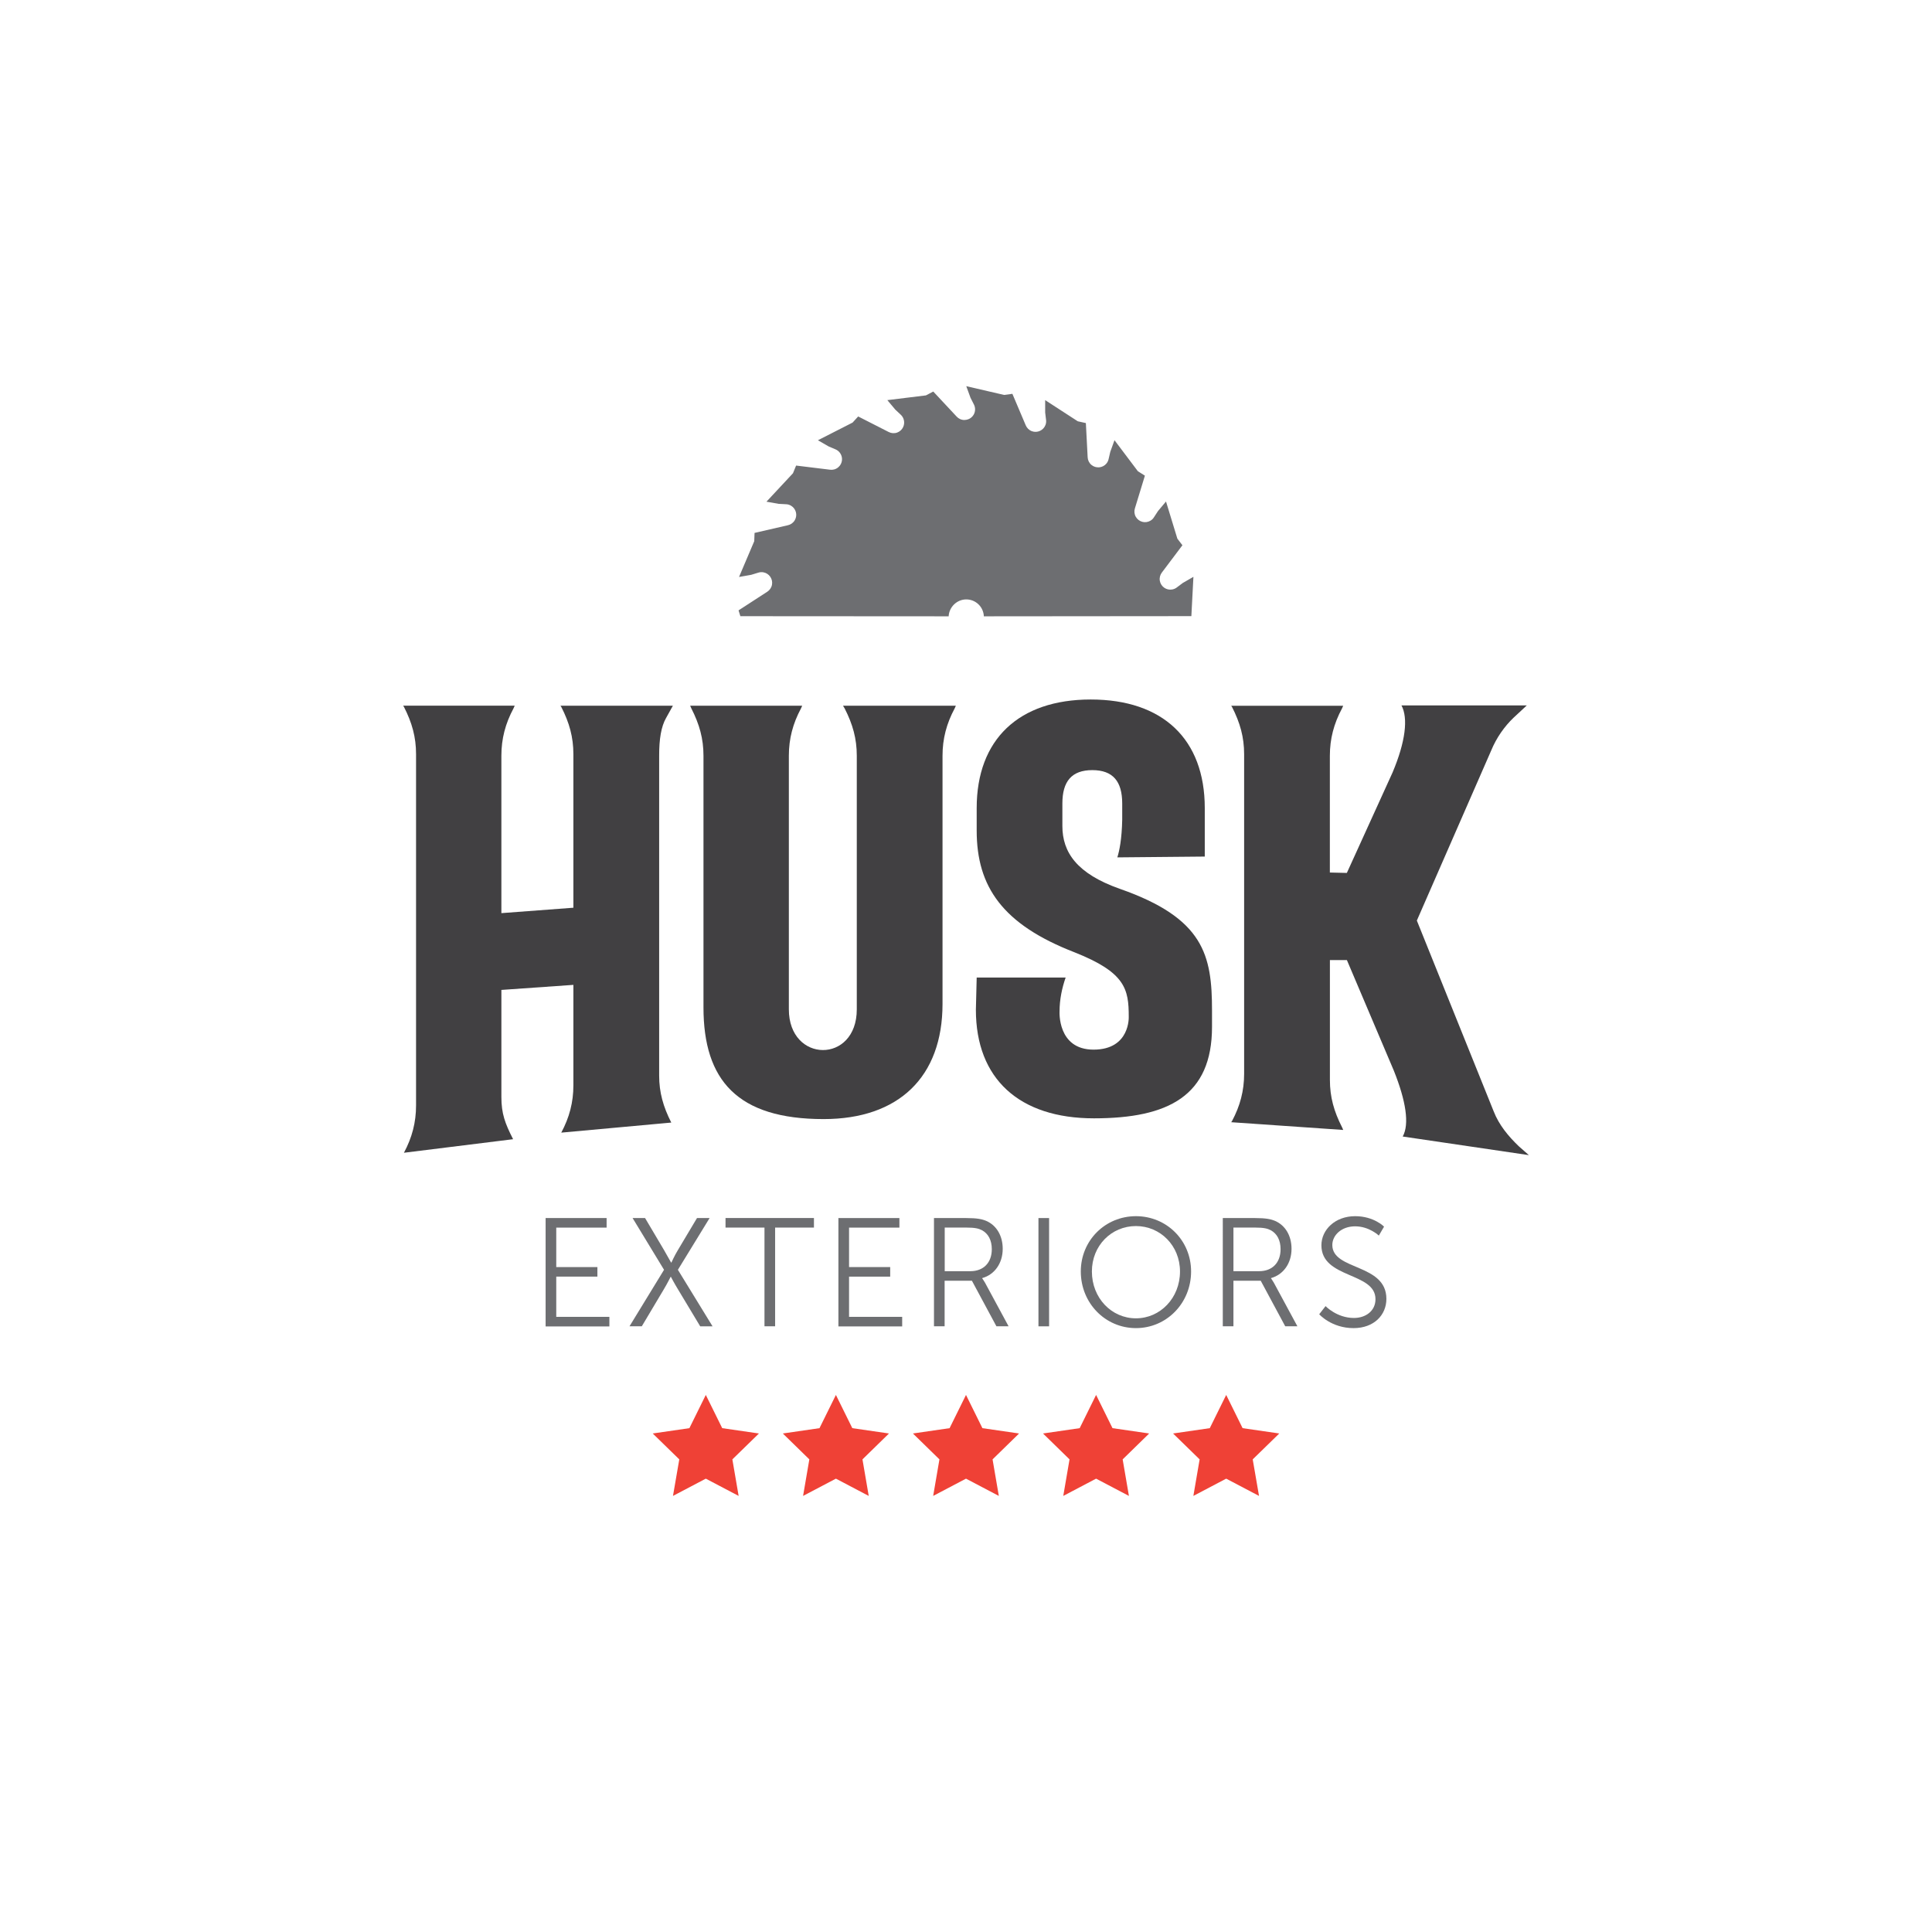
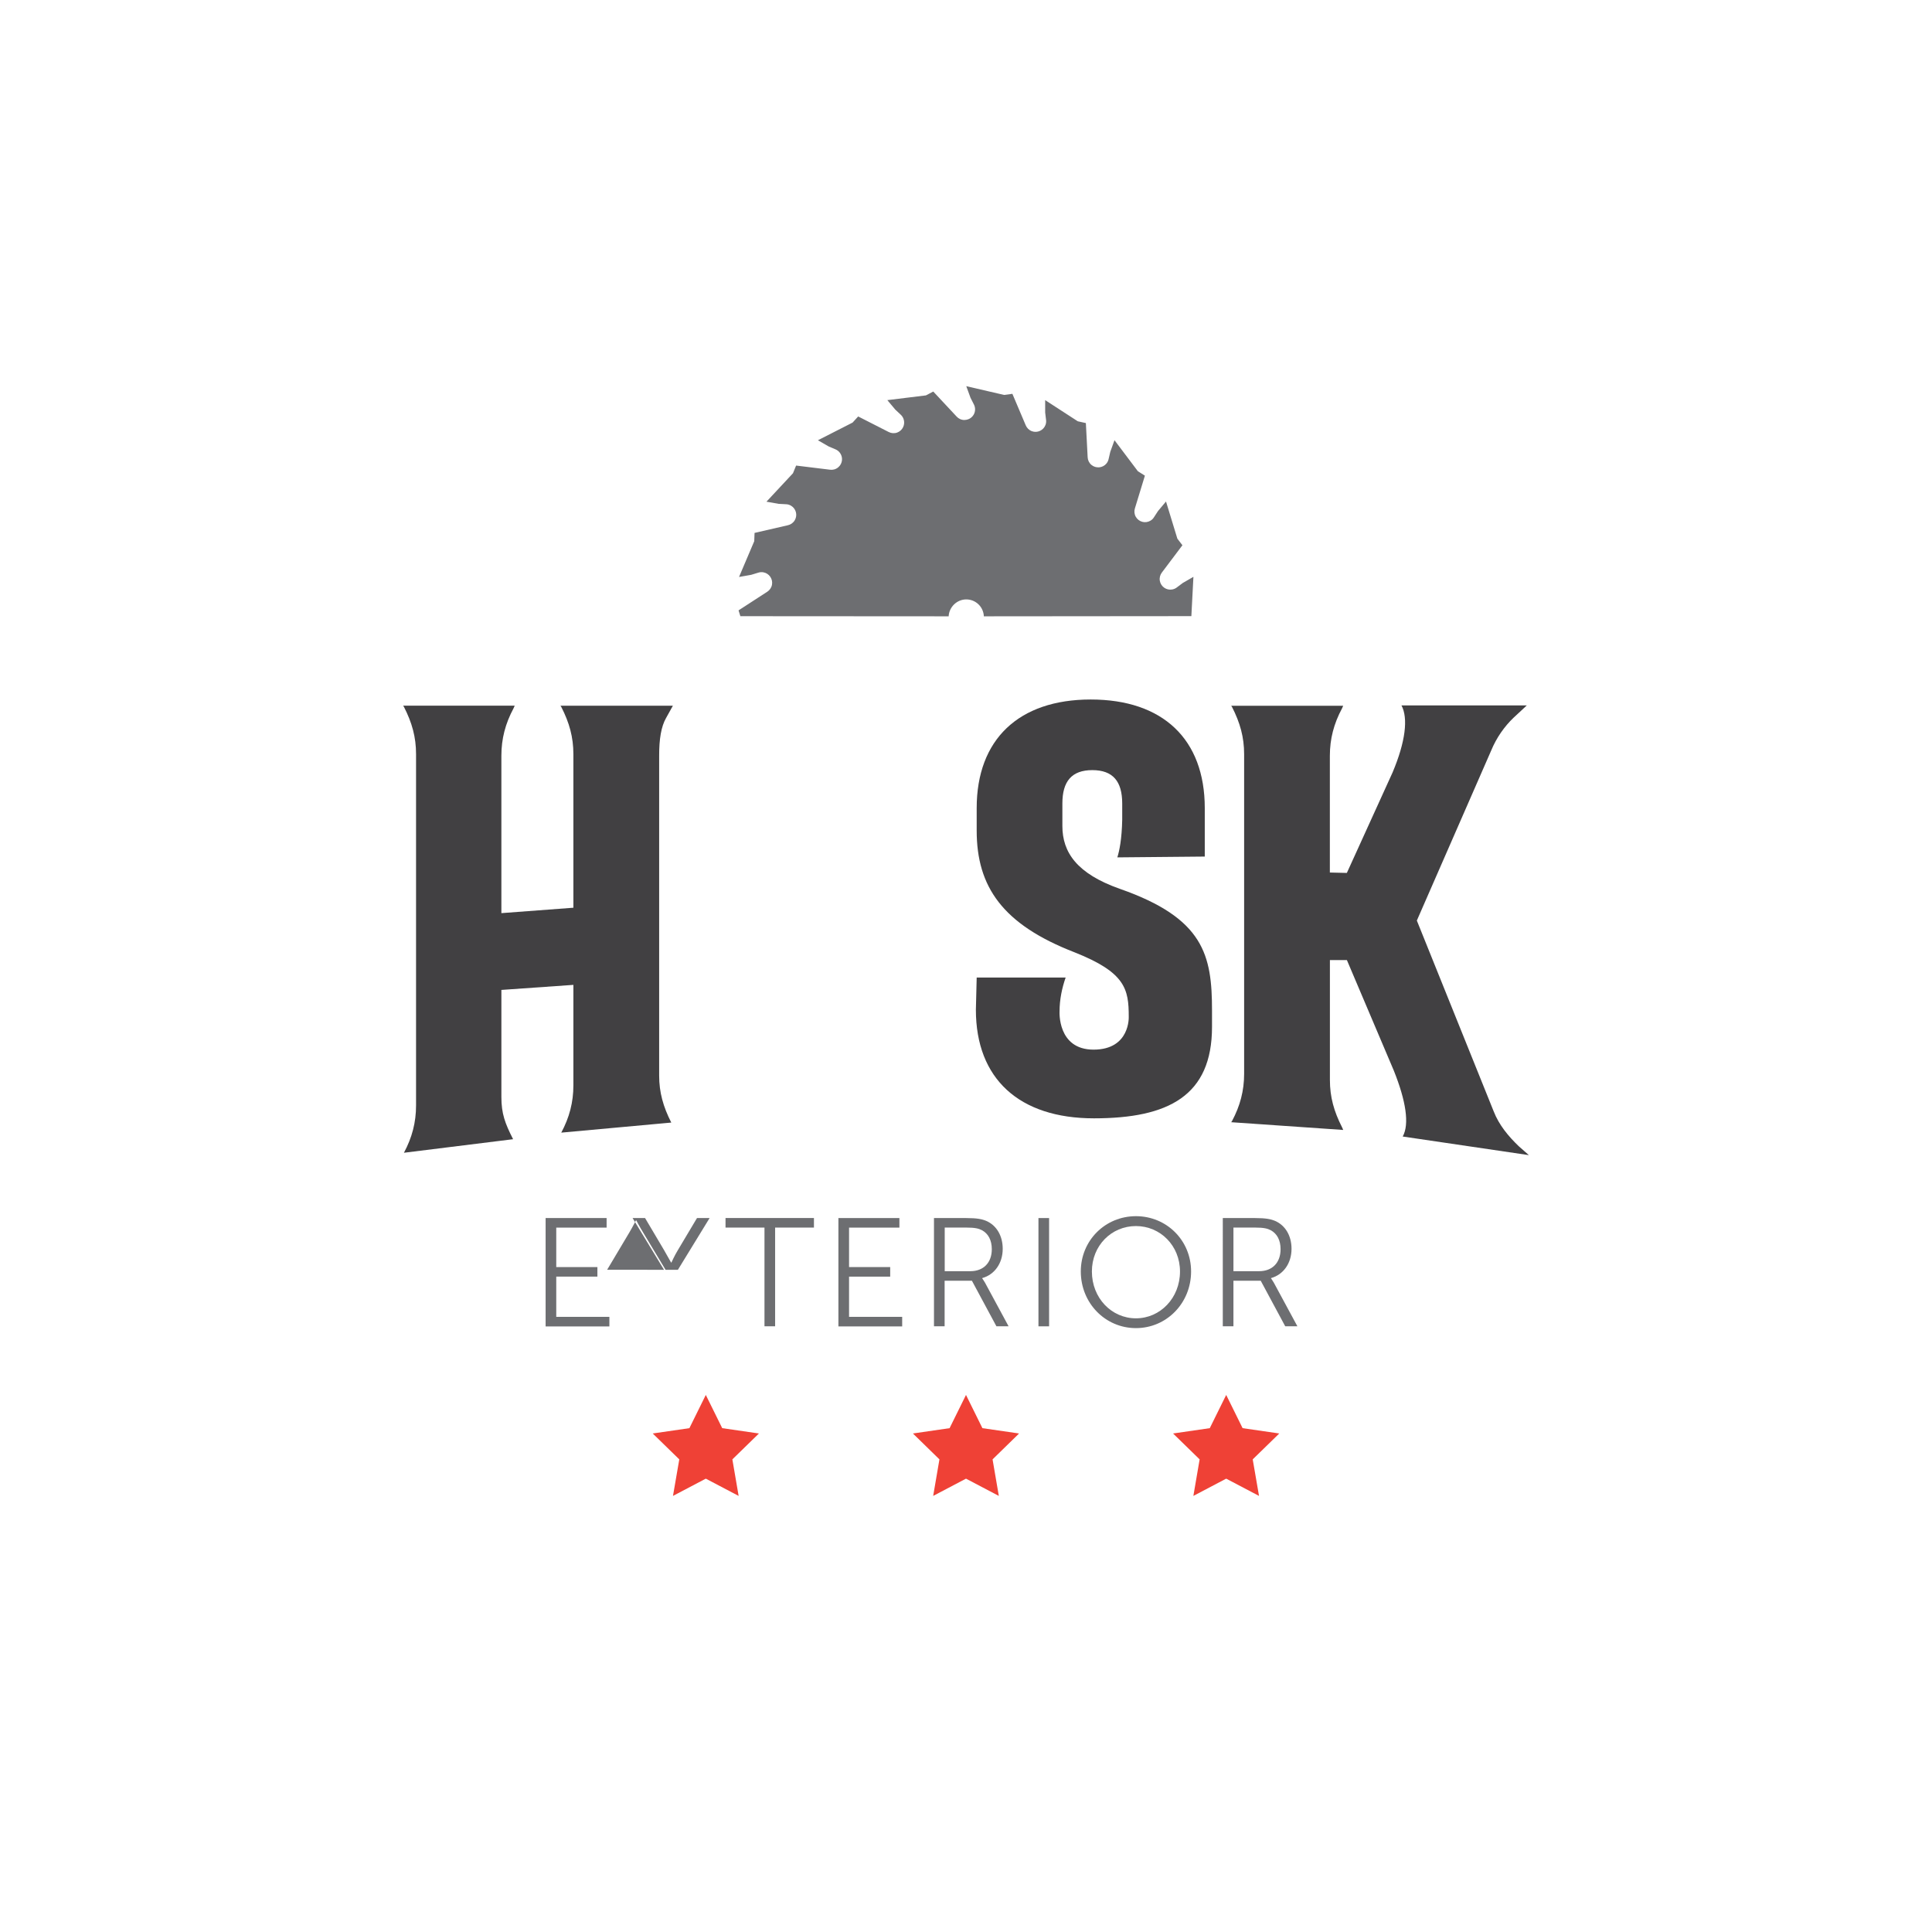
<svg xmlns="http://www.w3.org/2000/svg" version="1.1" id="Layer_1" x="0px" y="0px" viewBox="0 0 4320 4320" style="enable-background:new 0 0 4320 4320;" xml:space="preserve">
  <style type="text/css">
	.st0{fill:#6D6E71;}
	.st1{fill:#414042;}
	.st2{fill:#EF4136;}
</style>
  <path class="st0" d="M2199.9,1378.1c-0.8-21-18.1-37.8-39.3-37.8c-21,0-38.3,17-39.4,37.8l-465.7-0.3l-4.1-13l64.3-41.7  c5.3-3.5,9.3-9,10.5-15.8c2.3-12.9-6.4-25.3-19.3-27.6c-3.8-0.7-7.6-0.4-11.1,0.7l-16.1,4.9l-27.2,4.8l34-80l0.7-18.5l74.7-17.2  c6.2-1.4,11.8-5.3,15.3-11.3c6.6-11.4,2.7-25.9-8.7-32.5c-3.4-1.9-7-3-10.7-3.1l-16.8-0.9l-27.2-4.8l59.3-63.6l7-17.2l76,9.3  c6.3,0.8,12.9-0.9,18.2-5.4c10.1-8.4,11.4-23.4,2.9-33.5c-2.5-3-5.6-5.2-8.9-6.6l-15.5-6.6l-23.9-13.8l77.5-39.5l12.5-13.7  l68.3,34.8c5.7,2.9,12.5,3.5,18.9,1.2c12.3-4.5,18.7-18.1,14.2-30.5c-1.3-3.7-3.5-6.8-6.1-9.3l-12.3-11.5l-17.8-21.2l86.3-10.6  l16.4-8.6l52.3,56c4.3,4.7,10.5,7.7,17.4,7.6c6.6-0.1,11.4-2.9,11.4-2.9c7.4-4,12.4-11.9,12.4-20.9c0-3.9-1-7.6-2.6-10.8l-7.6-15  l-9.5-26l84.7,19.6l18.4-2.5l29.9,70.5c2.5,5.9,7.3,10.7,13.7,13.1c12.3,4.5,26-1.9,30.5-14.2c1.3-3.7,1.7-7.4,1.2-11l-2-16.7  l0-27.6l72.9,47.3l18.1,4l4,76.5c0.3,6.4,3.2,12.6,8.4,17c10.1,8.4,25.1,7.1,33.5-2.9c2.5-3,4.1-6.4,4.9-9.9l3.8-16.4l9.4-26  l52.3,69.4l15.7,9.9l-22.4,73.3c-1.9,6.1-1.3,12.9,2.1,18.8c6.6,11.4,21.1,15.3,32.5,8.7c3.4-1.9,6.1-4.6,8-7.7l9.2-14.1l17.8-21.2  l25.4,83.1l11.3,14.7l-46.1,61.2c-3.8,5.1-5.6,11.7-4.4,18.4c2.3,12.9,14.6,21.6,27.6,19.3c3.8-0.7,7.3-2.2,10.2-4.4l13.4-10.1  l23.9-13.8l-4.6,87.9L2199.9,1378.1z" />
  <g>
    <path class="st1" d="M1489.2,1605.7l15.4-27.7h-251.4l1.8,2.6c18.1,35.5,27.1,67.6,27.1,105.8v343.3l-161,12.1v-352   c0-38.1,9-72,27.1-105.8l2.7-6.1H901.4l1.8,2.6c18.1,35.5,27.1,67.6,27.1,105.8v785.5c0,38.1-9,72-27.1,105.8l244.1-30.3   c-18.1-35.5-26.2-57.2-26.2-94.5v-239.3l161-11.3v224.6c0,38.1-9,72-27.1,105.8l246-22.5c-18.1-35.5-27.1-67.6-27.1-104.9v-715.3   C1473.8,1652.6,1478.4,1624.8,1489.2,1605.7z" />
-     <path class="st1" d="M1888.7,1584.1c18.1,35.5,27.1,67.6,27.1,105.8v567c0,122.3-151.9,120.5-151.9,0v-567c0-38.1,9-72,27.1-105.8   l2.7-6.1h-250.5l2.7,6.1c18.1,35.5,27.1,67.6,27.1,105.8v562.7c0,163,76,249.7,268.6,249.7c168.2,0,265.9-94.5,265.9-257.5v-554.9   c0-38.1,9-72,27.1-105.8l2.7-6.1H1885L1888.7,1584.1z" />
    <path class="st1" d="M2693.9,1915.3v-108.4c0-154.3-94-242.8-255-242.8c-161,0-255,89.3-255,242.8v50.3   c0,125.7,57.9,209.8,218.8,272.2c113.9,45.1,121.2,82.4,121.2,143.9c0,0,3.6,73.7-78.7,73.7c-81.4,0-76-85.8-76-85.8   c0-26,5.4-52,13.6-75.4h-198.9l-1.8,72c0,154.3,96.8,242.8,264,242.8c166.4,0,264-50.3,264-204.6v-36.4   c0-124-18.1-206.4-206.2-272.2c-95.9-33.8-128.4-81.5-128.4-140.5v-50.3c0-49.4,20.8-74.6,66.9-74.6c46.1,0,66.9,25.1,66.9,74.6   v36.4c-0.9,43.4-6.3,69.4-10.9,84.1L2693.9,1915.3z" />
    <path class="st1" d="M3418.6,2582.9l-22.6-19.9c-23.5-22.5-44.3-47.7-56.1-78l-171.8-426.6l166.4-380.6   c11.8-28.6,29.8-53.8,49.7-72.8l29.8-27.7h-280.3c15.4,28.6,9,81.5-19.9,150l-102.2,224.6l-38-0.9v-261c0-38.1,9-72,27.1-105.8   l2.7-6.1H2753l1.8,2.6c18.1,35.5,27.1,67.6,27.1,105.8v714.4c0,38.1-9,72-27.1,105.8l-1.8,2.6l250.5,17.3l-2.7-6.1   c-18.1-35.5-27.1-67.6-27.1-105.8v-267.9h38l104.9,247.1c27.1,67.6,35.3,119.7,19.9,147.4L3418.6,2582.9z" />
  </g>
  <g>
    <polygon class="st2" points="1578.2,3119.1 1614.9,3193.4 1697,3205.3 1637.6,3263.2 1651.6,3344.9 1578.2,3306.3 1504.8,3344.9    1518.9,3263.2 1459.5,3205.3 1541.5,3193.4  " />
-     <polygon class="st2" points="1869.1,3119.1 1905.8,3193.4 1987.8,3205.3 1928.5,3263.2 1942.5,3344.9 1869.1,3306.3 1795.7,3344.9    1809.7,3263.2 1750.4,3205.3 1832.4,3193.4  " />
    <polygon class="st2" points="2160,3119.1 2196.7,3193.4 2278.7,3205.3 2219.4,3263.2 2233.4,3344.9 2160,3306.3 2086.6,3344.9    2100.6,3263.2 2041.3,3205.3 2123.3,3193.4  " />
-     <polygon class="st2" points="2450.9,3119.1 2487.6,3193.4 2569.6,3205.3 2510.3,3263.2 2524.3,3344.9 2450.9,3306.3 2377.5,3344.9    2391.5,3263.2 2332.2,3205.3 2414.2,3193.4  " />
    <polygon class="st2" points="2741.8,3119.1 2778.5,3193.4 2860.5,3205.3 2801.1,3263.2 2815.2,3344.9 2741.8,3306.3 2668.4,3344.9    2682.4,3263.2 2623,3205.3 2705.1,3193.4  " />
  </g>
  <g>
    <path class="st0" d="M1220,2723.6h136.4v21.4h-112.6v88.2h92v21.4h-92v89.9h118.8v21.4H1220V2723.6z" />
-     <path class="st0" d="M1484.8,2839.3l-70.3-115.7h27.9l42.4,71.6c7.2,12.4,15.8,27.9,15.8,27.9h0.7c0,0,6.9-15.5,14.5-27.9   l42.7-71.6h28.2l-70.9,115.7l77.5,126.4h-27.6l-50.3-83.7c-7.6-12.4-15.2-26.9-15.2-26.9h-0.7c0,0-7.2,14.5-14.8,27.2l-49.6,83.3   h-27.5L1484.8,2839.3z" />
+     <path class="st0" d="M1484.8,2839.3l-70.3-115.7h27.9l42.4,71.6c7.2,12.4,15.8,27.9,15.8,27.9h0.7c0,0,6.9-15.5,14.5-27.9   l42.7-71.6h28.2l-70.9,115.7h-27.6l-50.3-83.7c-7.6-12.4-15.2-26.9-15.2-26.9h-0.7c0,0-7.2,14.5-14.8,27.2l-49.6,83.3   h-27.5L1484.8,2839.3z" />
    <path class="st0" d="M1709.4,2744.9h-87.1v-21.4h197.7v21.4h-86.8v220.7h-23.8V2744.9z" />
    <path class="st0" d="M1874.7,2723.6h136.4v21.4h-112.6v88.2h92v21.4h-92v89.9h118.8v21.4h-142.6V2723.6z" />
    <path class="st0" d="M2088.5,2723.6h71.6c24.8,0,35.8,2.4,45.5,6.5c22.7,10,36.5,33.1,36.5,62.3c0,32.7-18.6,57.9-45.8,65.4v0.7   c0,0,2.4,3.1,6.2,9.6l52.7,97.5H2228l-54.8-101.9h-61v101.9h-23.8V2723.6z M2169.8,2842.4c29.3,0,47.9-18.9,47.9-49.2   c0-20-7.9-34.8-22-42.4c-7.2-3.8-15.8-5.9-34.4-5.9h-48.9v97.5H2169.8z" />
    <path class="st0" d="M2322,2723.6h23.8v242.1H2322V2723.6z" />
    <path class="st0" d="M2540,2719.4c68.5,0,123.3,54.1,123.3,123.6c0,70.9-54.8,126.7-123.3,126.7c-68.5,0-123.3-55.8-123.3-126.7   C2416.7,2773.5,2471.5,2719.4,2540,2719.4z M2540,2947.8c54.4,0,98.5-45.5,98.5-104.7c0-57.9-44.1-101.6-98.5-101.6   c-54.8,0-98.5,43.7-98.5,101.6C2441.5,2902.3,2485.3,2947.8,2540,2947.8z" />
    <path class="st0" d="M2734.3,2723.6h71.6c24.8,0,35.8,2.4,45.5,6.5c22.7,10,36.5,33.1,36.5,62.3c0,32.7-18.6,57.9-45.8,65.4v0.7   c0,0,2.4,3.1,6.2,9.6l52.7,97.5h-27.2l-54.8-101.9h-61v101.9h-23.8V2723.6z M2815.5,2842.4c29.3,0,47.9-18.9,47.9-49.2   c0-20-7.9-34.8-22-42.4c-7.2-3.8-15.8-5.9-34.4-5.9H2758v97.5H2815.5z" />
-     <path class="st0" d="M2964,2920.5c0,0,25.1,26.5,63.4,26.5c26.5,0,48.2-15.8,48.2-42c0-61-120.9-45.5-120.9-120.5   c0-34.8,30.7-65.1,75.4-65.1c42,0,64.7,23.4,64.7,23.4l-11.7,20c0,0-21.4-20.7-53-20.7c-31,0-51,20.3-51,41.7   c0,57.5,120.9,41,120.9,120.5c0,36.2-27.9,65.4-73.4,65.4c-49.6,0-76.8-31-76.8-31L2964,2920.5z" />
  </g>
</svg>